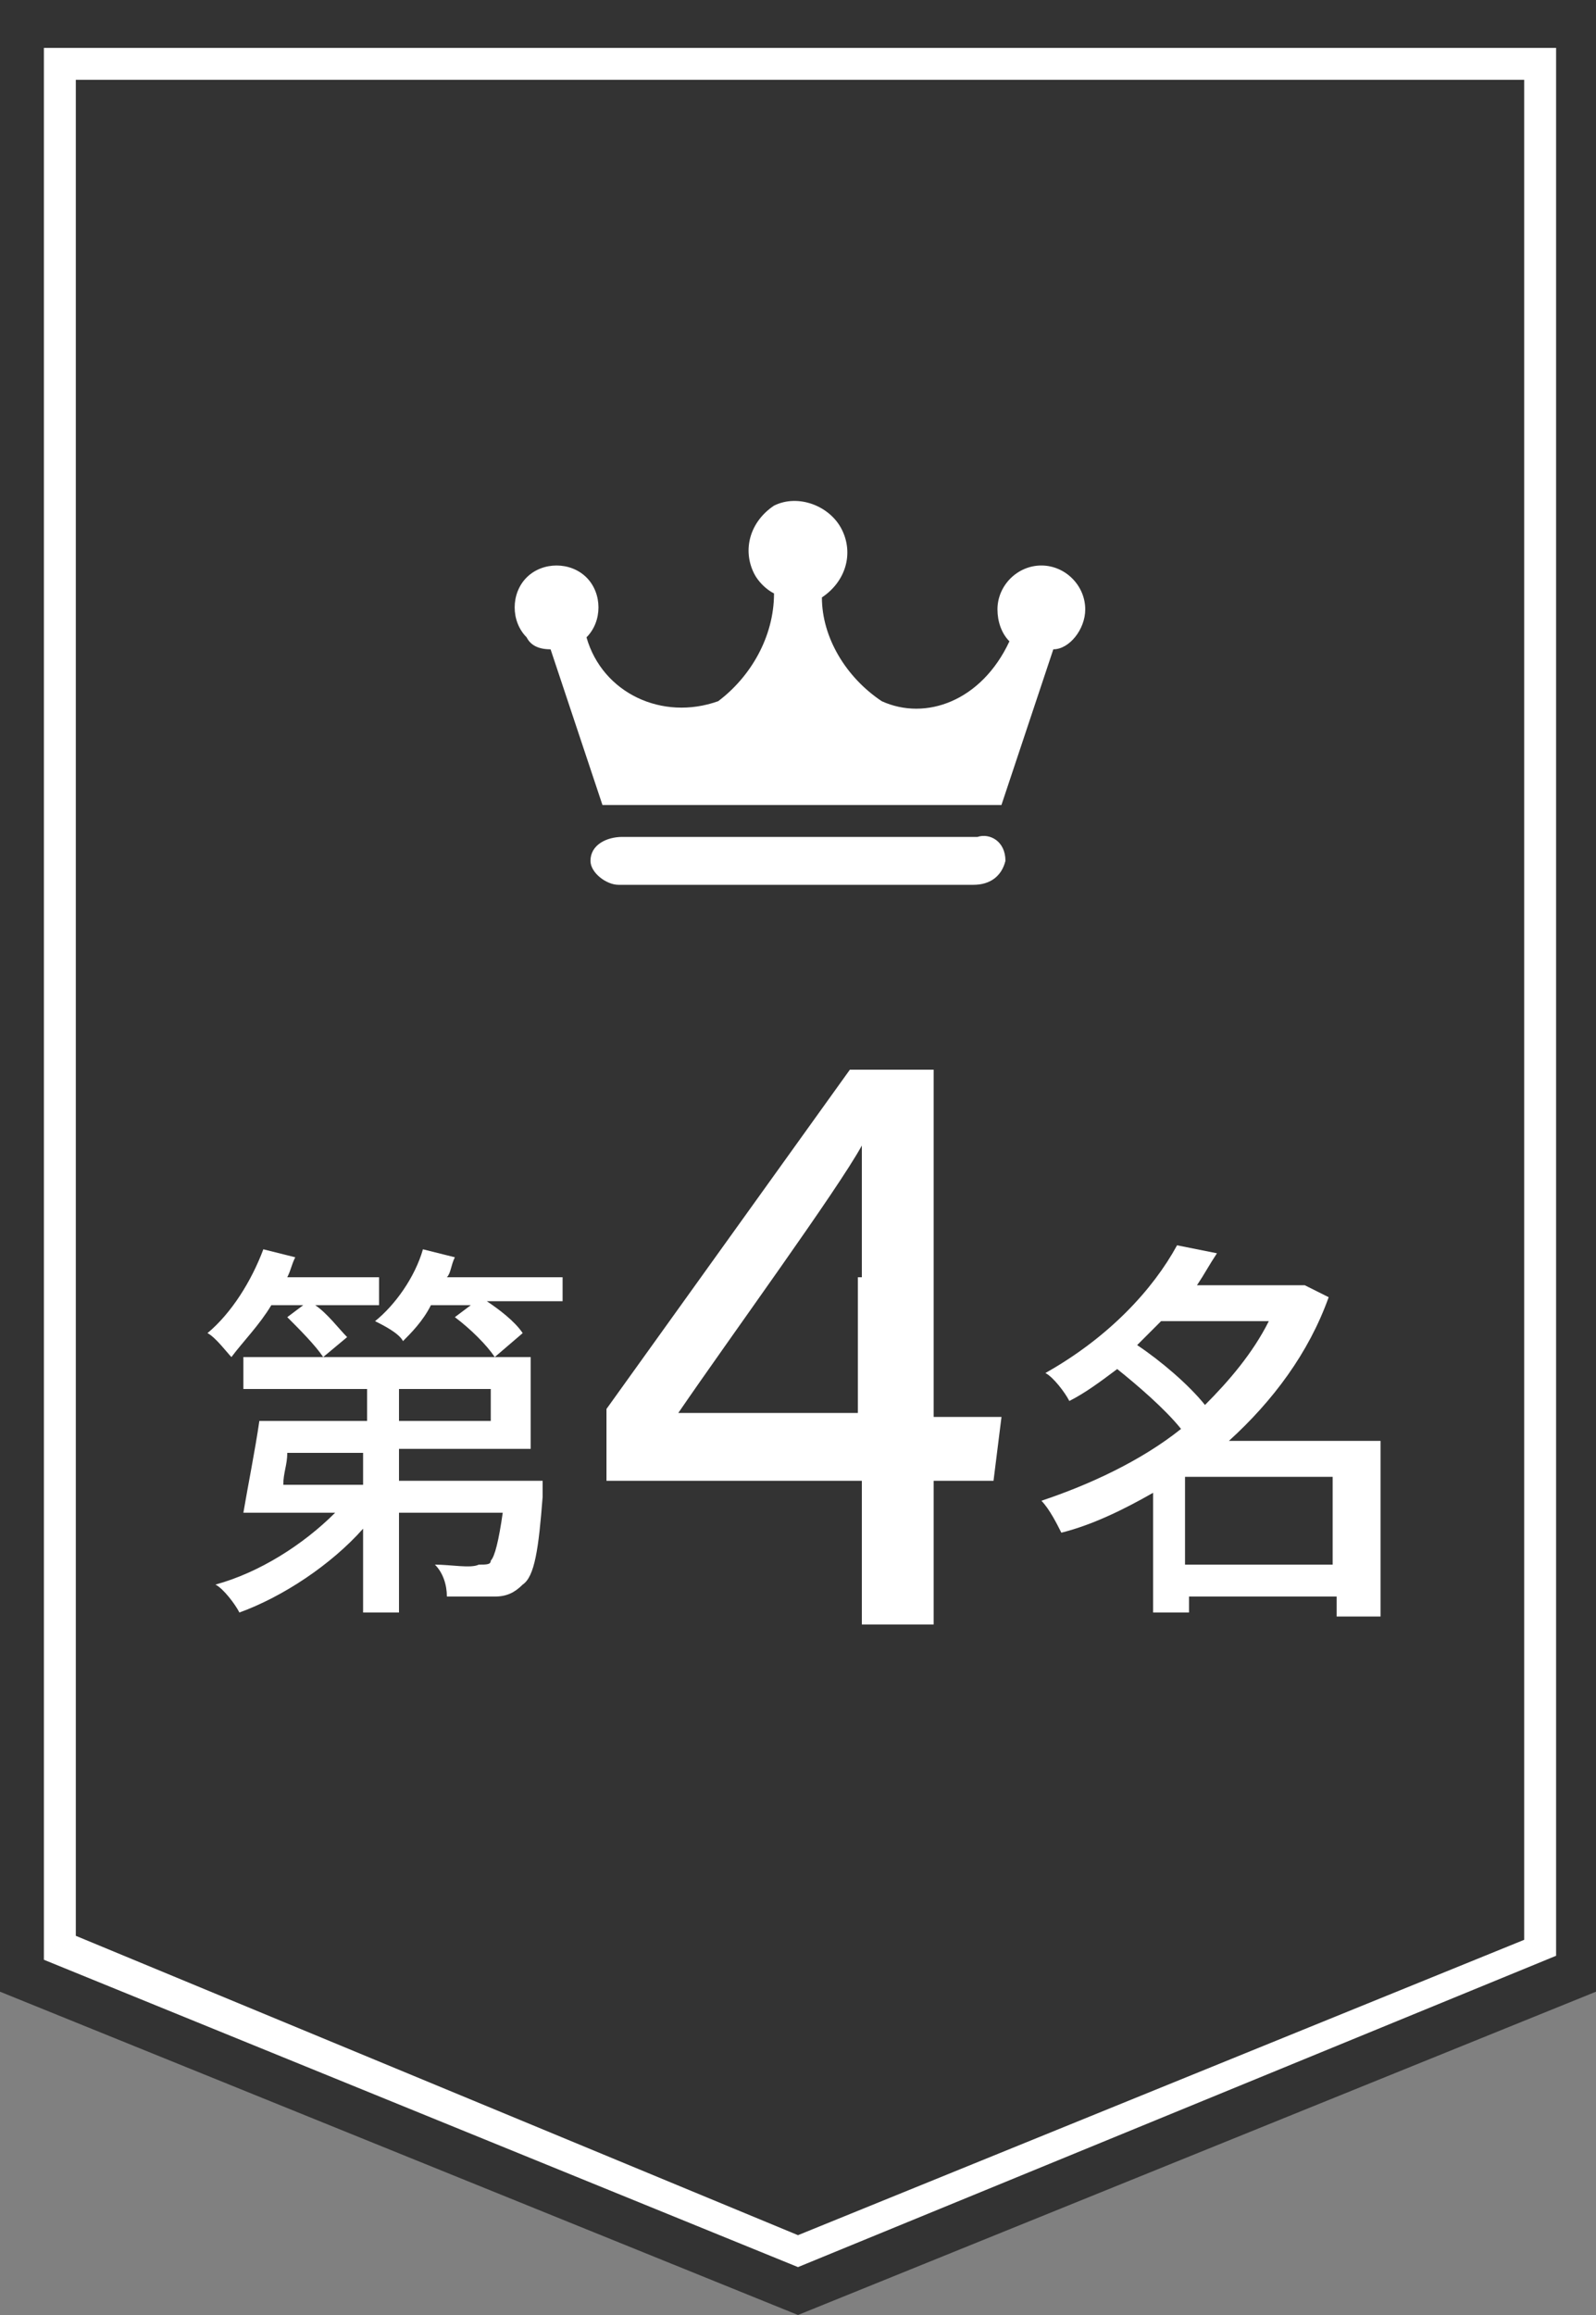
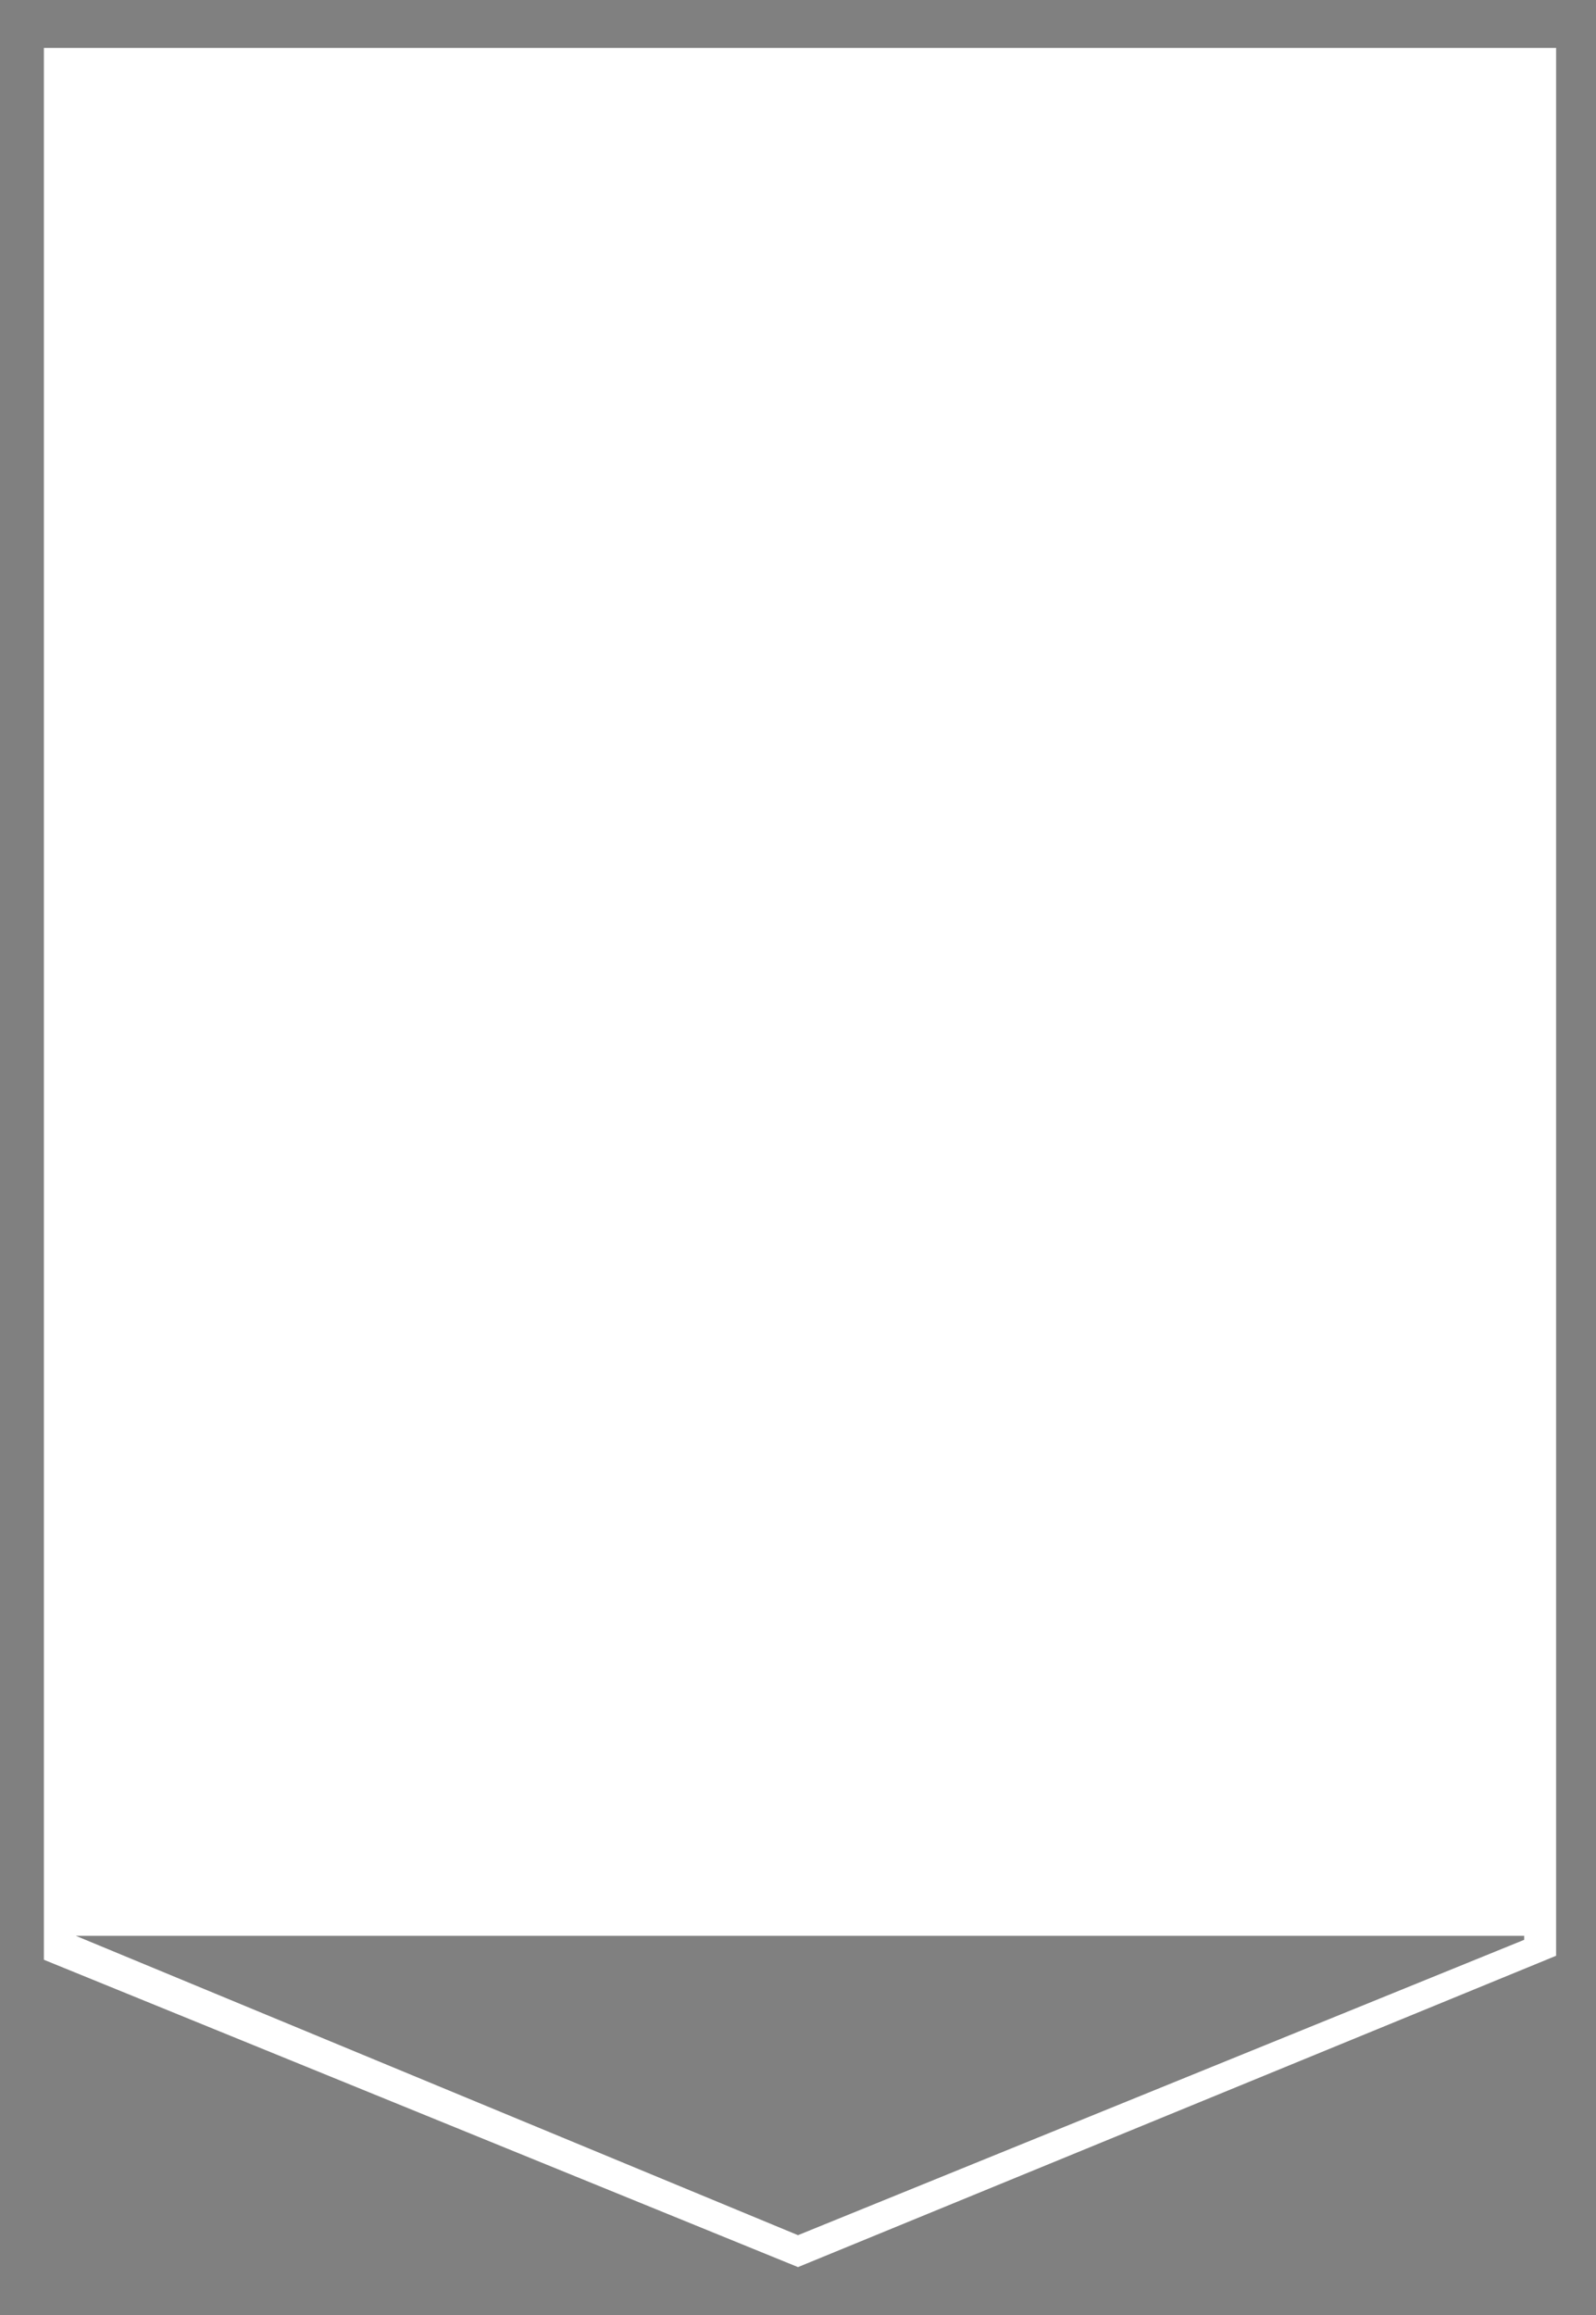
<svg xmlns="http://www.w3.org/2000/svg" version="1.1" id="圖層_1" x="0px" y="0px" viewBox="0 0 40 58" style="enable-background:new 0 0 40 58;" xml:space="preserve">
  <rect x="0" y="0" width="40" height="58" fill="#808080" stroke="none" />
  <style type="text/css">
	.st0{fill:#333333;}
	.st1{fill:#FFFFFF;}
	.st2{fill:none;}
</style>
  <g>
-     <path class="st0" d="M40,0v49.9L20,58L0,49.9V0H40z" />
-     <path class="st1" d="M20,56.8L1.1,49.1V1.2h37.9v47.8L20,56.8z M1.9,48.5L20,56l18.2-7.4V2H1.9V48.5L1.9,48.5z" />
+     <path class="st1" d="M20,56.8L1.1,49.1V1.2h37.9v47.8L20,56.8z M1.9,48.5L20,56l18.2-7.4V2V48.5L1.9,48.5z" />
  </g>
  <g transform="translate(12.799 12.568)">
    <g>
      <path class="st1" d="M14.4,2.7c0-0.6-0.5-1.1-1.1-1.1c-0.6,0-1.1,0.5-1.1,1.1c0,0.3,0.1,0.6,0.3,0.8C11.8,5,10.4,5.5,9.3,5    C8.4,4.4,7.8,3.4,7.8,2.4C8.4,2,8.6,1.3,8.3,0.7C8,0.1,7.2-0.2,6.6,0.1C6,0.5,5.8,1.2,6.1,1.8c0.1,0.2,0.3,0.4,0.5,0.5    C6.6,3.4,6,4.4,5.2,5C3.8,5.5,2.3,4.8,1.9,3.4c0.4-0.4,0.4-1.1,0-1.5s-1.1-0.4-1.5,0s-0.4,1.1,0,1.5C0.5,3.6,0.7,3.7,1,3.7    l1.3,3.9h10l1.3-3.9C14,3.7,14.4,3.2,14.4,2.7" />
      <path class="st1" d="M12.4,9c-0.1,0.4-0.4,0.6-0.8,0.6H2.7C2.4,9.6,2,9.3,2,9v0c0-0.4,0.4-0.6,0.8-0.6h8.9C12,8.3,12.4,8.5,12.4,9    L12.4,9z" />
    </g>
  </g>
  <rect x="12.8" y="12.6" class="st2" width="14.4" height="9.5" />
  <g>
    <path class="st1" d="M6.8,32.7c-0.3,0.5-0.7,0.9-1,1.3c-0.1-0.1-0.4-0.5-0.6-0.6c0.6-0.5,1.1-1.3,1.4-2.1l0.8,0.2   c-0.1,0.2-0.1,0.3-0.2,0.5h2.3v0.7H7.9c0.3,0.2,0.6,0.6,0.8,0.8L8.1,34c-0.2-0.3-0.6-0.7-0.9-1l0.4-0.3H6.8z M13.6,37.1   c0,0,0,0.2,0,0.4c-0.1,1.3-0.2,2-0.5,2.2c-0.2,0.2-0.4,0.3-0.7,0.3c-0.2,0-0.7,0-1.2,0c0-0.3-0.1-0.6-0.3-0.8c0.4,0,0.9,0.1,1.1,0   c0.2,0,0.3,0,0.3-0.1c0.1-0.1,0.2-0.5,0.3-1.2H10v2.5H9.1v-2.1c-0.8,0.9-2,1.7-3.1,2.1c-0.1-0.2-0.4-0.6-0.6-0.7   c1.1-0.3,2.2-1,3-1.8H6.1c0.1-0.6,0.3-1.6,0.4-2.3h2.7v-0.8H6.1v-0.8h7.2v2.3H10v0.8H13.6z M7.2,36.4c0,0.3-0.1,0.5-0.1,0.8h2v-0.8   H7.2z M14.1,31.9v0.7h-1.9c0.3,0.2,0.7,0.5,0.9,0.8L12.4,34c-0.2-0.3-0.6-0.7-1-1l0.4-0.3h-1c-0.2,0.4-0.5,0.7-0.7,0.9   c-0.1-0.2-0.5-0.4-0.7-0.5c0.5-0.4,1-1.1,1.2-1.8l0.8,0.2c-0.1,0.2-0.1,0.4-0.2,0.5H14.1z M10,35.6h2.3v-0.8H10V35.6z" />
    <path class="st1" d="M21.6,40.7v-3.6h-6.4v-1.8l6.1-8.5h2.1v8.7h1.7l-0.2,1.6h-1.5v3.6H21.6z M21.6,32c0-1.2,0-2.5,0-3.3   c-0.6,1.1-3.3,4.8-4.6,6.7h4.5V32z" />
-     <path class="st1" d="M34.4,40.5h-0.9V40h-3.7v0.4h-0.9v-3c-0.7,0.4-1.5,0.8-2.3,1c-0.1-0.2-0.3-0.6-0.5-0.8c1.2-0.4,2.5-1,3.5-1.8   c-0.4-0.5-1.1-1.1-1.6-1.5c-0.4,0.3-0.8,0.6-1.2,0.8c-0.1-0.2-0.4-0.6-0.6-0.7c1.6-0.9,2.7-2.1,3.3-3.2l1,0.2   c-0.2,0.3-0.3,0.5-0.5,0.8h2.5l0.2,0l0.6,0.3c-0.5,1.4-1.4,2.6-2.5,3.6h3.8V40.5z M29.1,33.1c-0.2,0.2-0.4,0.4-0.6,0.6   c0.6,0.4,1.3,1,1.7,1.5c0.6-0.6,1.2-1.3,1.6-2.1H29.1z M33.4,39.2V37h-3.7v2.2H33.4z" />
  </g>
</svg>